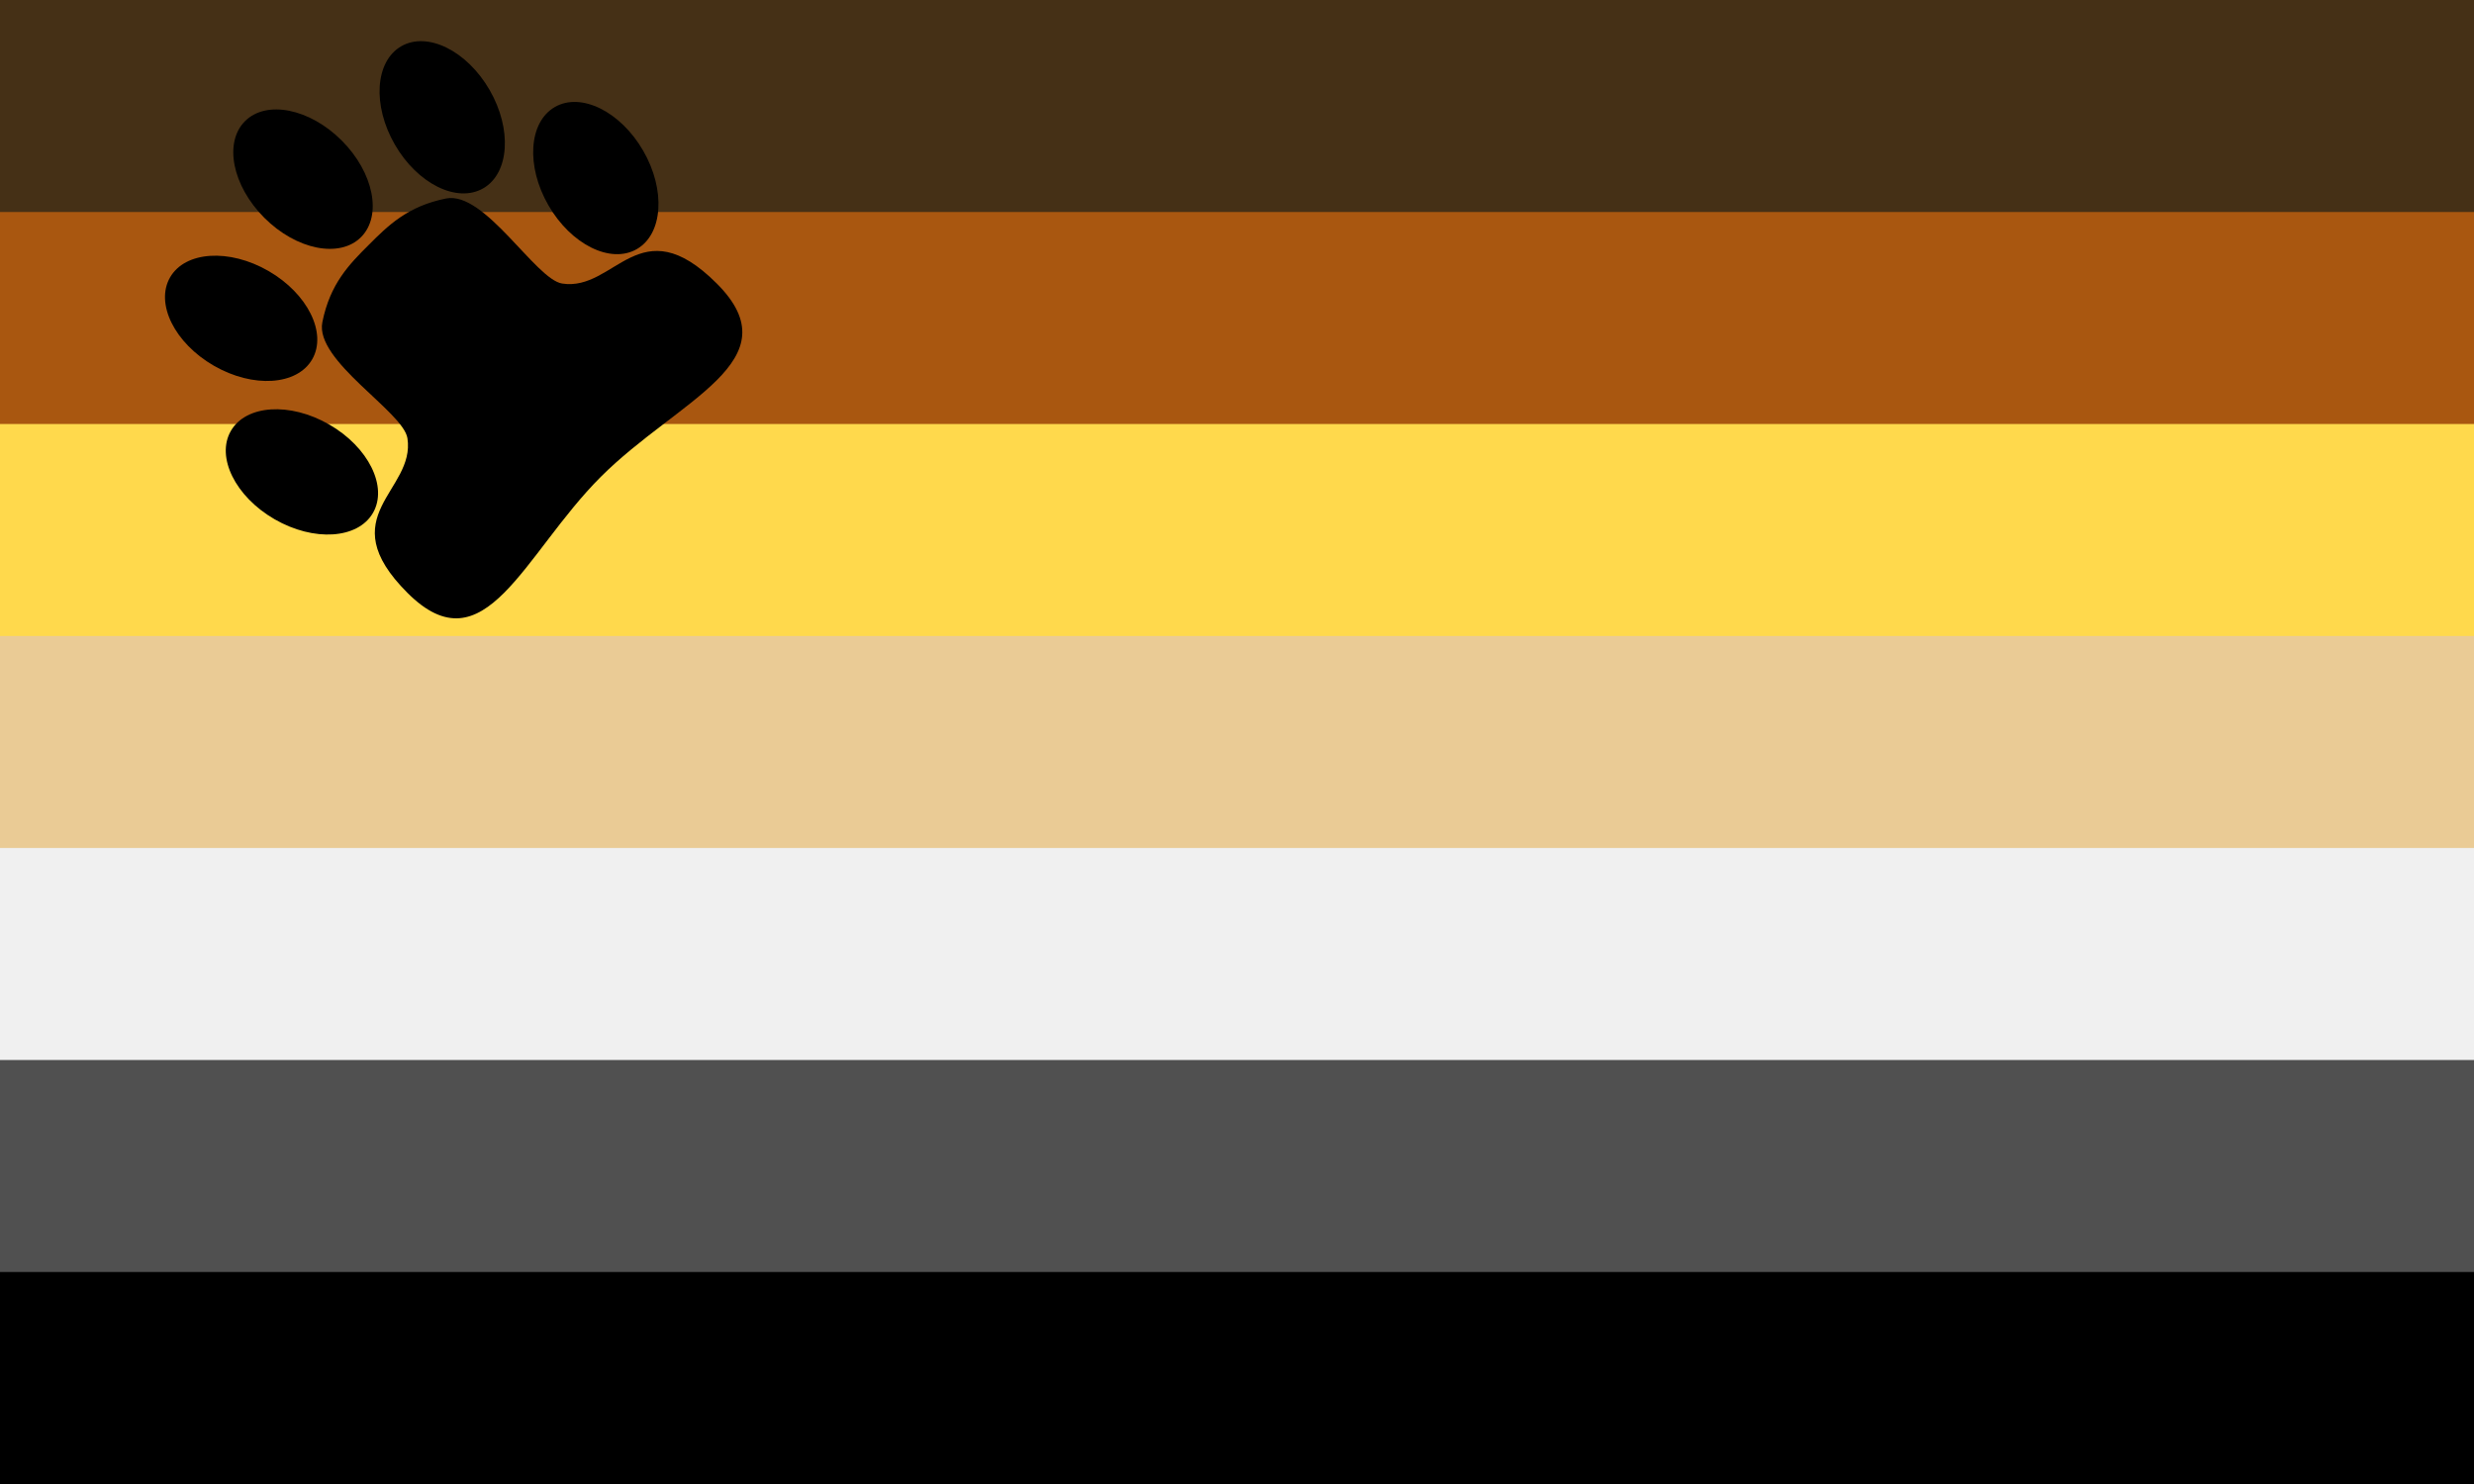
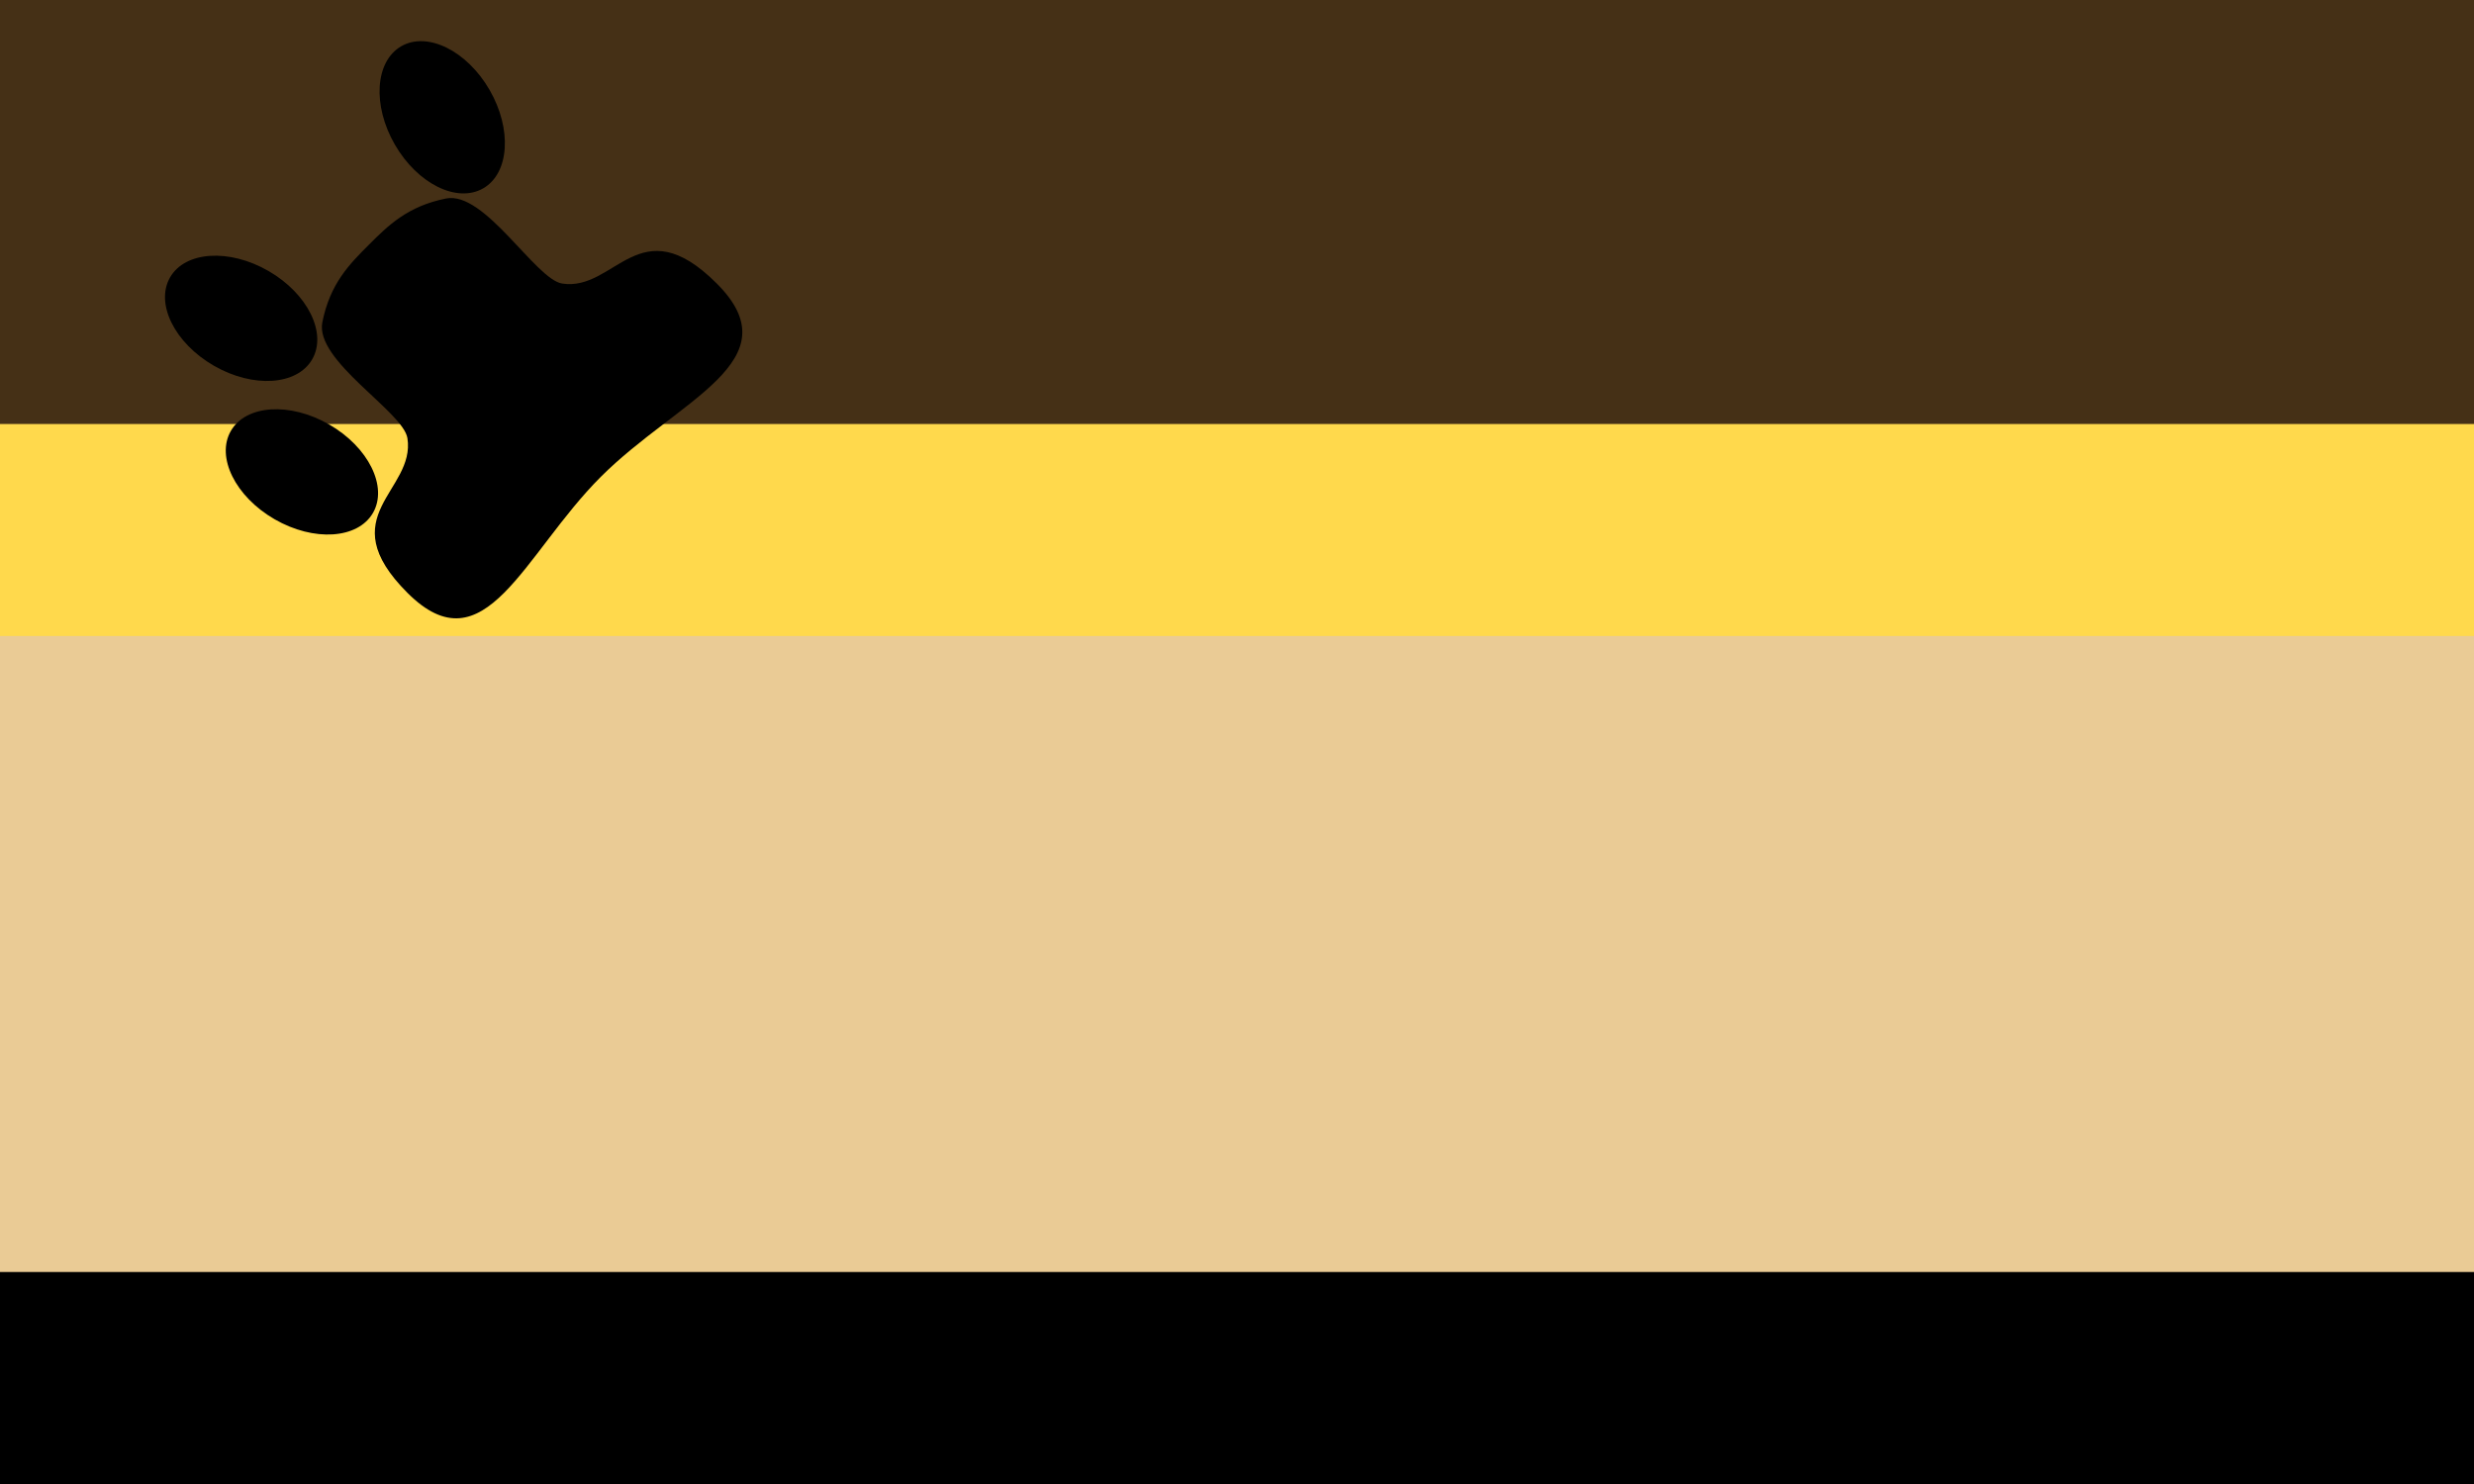
<svg xmlns="http://www.w3.org/2000/svg" xmlns:ns1="http://sodipodi.sourceforge.net/DTD/sodipodi-0.dtd" xmlns:ns2="http://www.inkscape.org/namespaces/inkscape" ns1:docname="c_bear.svg" width="800mm" height="480mm" viewBox="0 0 800 480" version="1.1" id="svg8" ns2:version="1.1.2 (b8e25be833, 2022-02-05)">
  <defs id="defs2" />
  <ns1:namedview ns2:window-maximized="1" ns2:window-y="-11" ns2:window-x="-11" ns2:window-height="1406" ns2:window-width="2560" id="base" pagecolor="#000000" bordercolor="#666666" borderopacity="1.0" ns2:pageopacity="0" ns2:pageshadow="2" ns2:zoom="0.54504167" ns2:cx="1511.811" ns2:cy="906.35273" ns2:document-units="mm" ns2:current-layer="layer2" ns2:document-rotation="0" showgrid="false" ns2:pagecheckerboard="true" showguides="true" ns2:snap-bbox="true" ns2:bbox-nodes="true" ns2:bbox-paths="true" ns2:snap-bbox-edge-midpoints="true" ns2:snap-bbox-midpoints="true">
    <ns2:grid type="xygrid" id="grid853" units="mm" spacingx="1" spacingy="1" />
  </ns1:namedview>
  <g ns2:label="bear.l.1" id="layer3" ns2:groupmode="layer" style="display:inline">
    <g id="bear.g.1" ns2:label="bear.g.1">
      <rect style="fill:#453016;fill-opacity:1;stroke-width:0.414;stroke-linecap:round;stroke-linejoin:round;stroke-opacity:0" id="bear.r.007" width="800" height="480" x="0" y="0" ns2:label="bear.r.007" />
-       <rect style="fill:#a95710;fill-opacity:1;stroke-width:0.414;stroke-linecap:round;stroke-linejoin:round;stroke-opacity:0" id="bear.r.006" width="800" height="411.426" x="0" y="68.571" ns2:label="bear.r.006" />
      <rect style="fill:#ffd94c;fill-opacity:1;stroke-width:0.414;stroke-linecap:round;stroke-linejoin:round;stroke-opacity:0" id="bear.r.005" width="800" height="342.858" x="-3.8146973e-06" y="137.142" ns2:label="bear.r.005" />
      <rect style="fill:#eacb95;fill-opacity:1;stroke-width:0.414;stroke-linecap:round;stroke-linejoin:round;stroke-opacity:0" id="bear.r.004" width="800" height="274.287" x="0" y="205.713" ns2:label="bear.r.004" />
-       <rect style="fill:#f0f0f0;fill-opacity:1;stroke-width:0.414;stroke-linecap:round;stroke-linejoin:round;stroke-opacity:0" id="bear.r.003" width="800" height="205.716" x="0" y="274.284" ns2:label="bear.r.003" />
-       <rect style="fill:#505050;fill-opacity:1;stroke-width:0.414;stroke-linecap:round;stroke-linejoin:round;stroke-opacity:0" id="bear.r.002" width="800" height="137.142" x="2.0980835e-05" y="342.858" ns2:label="bear.r.002" />
      <rect style="fill:#000000;fill-opacity:1;stroke-width:0.385;stroke-linecap:round;stroke-linejoin:round;stroke-opacity:0" id="bear.r.001" width="800" height="68.571" x="0" y="411.429" ns2:label="bear.r.001" />
    </g>
  </g>
  <g ns2:groupmode="layer" id="layer2" ns2:label="bear.l.2">
    <g id="bear.g.2" transform="matrix(2.501,-2.501,2.501,2.501,-506.008,204.256)" style="stroke-width:0.375" ns2:label="bear.g.2">
-       <ellipse style="display:inline;fill:#000000;fill-opacity:1;stroke-width:0.115" id="bear.e.005" cx="191.805" cy="62.858" rx="5" ry="7.5" transform="rotate(15)" ns2:label="bear.e.005" />
      <ellipse style="display:inline;fill:#000000;fill-opacity:1;stroke-width:0.115" id="bear.e.004" cx="182.422" cy="51.024" rx="5" ry="7.5" transform="rotate(15)" ns2:label="bear.e.004" />
-       <ellipse style="display:inline;fill:#000000;fill-opacity:1;stroke-width:0.115" id="bear.e.003" cx="150" cy="91.5" rx="5" ry="7.5" ns2:label="bear.e.003" />
      <ellipse style="display:inline;fill:#000000;fill-opacity:1;stroke-width:0.115" id="bear.e.002" cx="107.356" cy="128.67" rx="5" ry="7.5" transform="rotate(-15)" ns2:label="bear.e.002" />
      <ellipse style="display:inline;fill:#000000;fill-opacity:1;stroke-width:0.115" id="bear.e.000" cx="97.973" cy="140.504" rx="5" ry="7.5" transform="rotate(-15)" ns2:label="bear.e.001" />
-       <path id="bear.path.001" style="fill:#000000;fill-opacity:1;stroke-width:0.094" d="m 150,100 c -2.5,0 -5,3.9e-4 -8,2 -3,2 -0.552,11.015 -2,13 -2.896,3.97 -10,-10e-5 -10,10 0,10 10,5 20,5 10,0 20,5 20,-5 0,-10 -7.104,-6.03 -10,-10 -1.448,-1.985 1,-11 -2,-13 -3,-2 -5.5,-2 -8,-2 z" ns2:label="bear.path.001" />
+       <path id="bear.path.001" style="fill:#000000;fill-opacity:1;stroke-width:0.094" d="m 150,100 c -2.5,0 -5,3.9e-4 -8,2 -3,2 -0.552,11.015 -2,13 -2.896,3.97 -10,-10e-5 -10,10 0,10 10,5 20,5 10,0 20,5 20,-5 0,-10 -7.104,-6.03 -10,-10 -1.448,-1.985 1,-11 -2,-13 -3,-2 -5.5,-2 -8,-2 " ns2:label="bear.path.001" />
    </g>
  </g>
</svg>